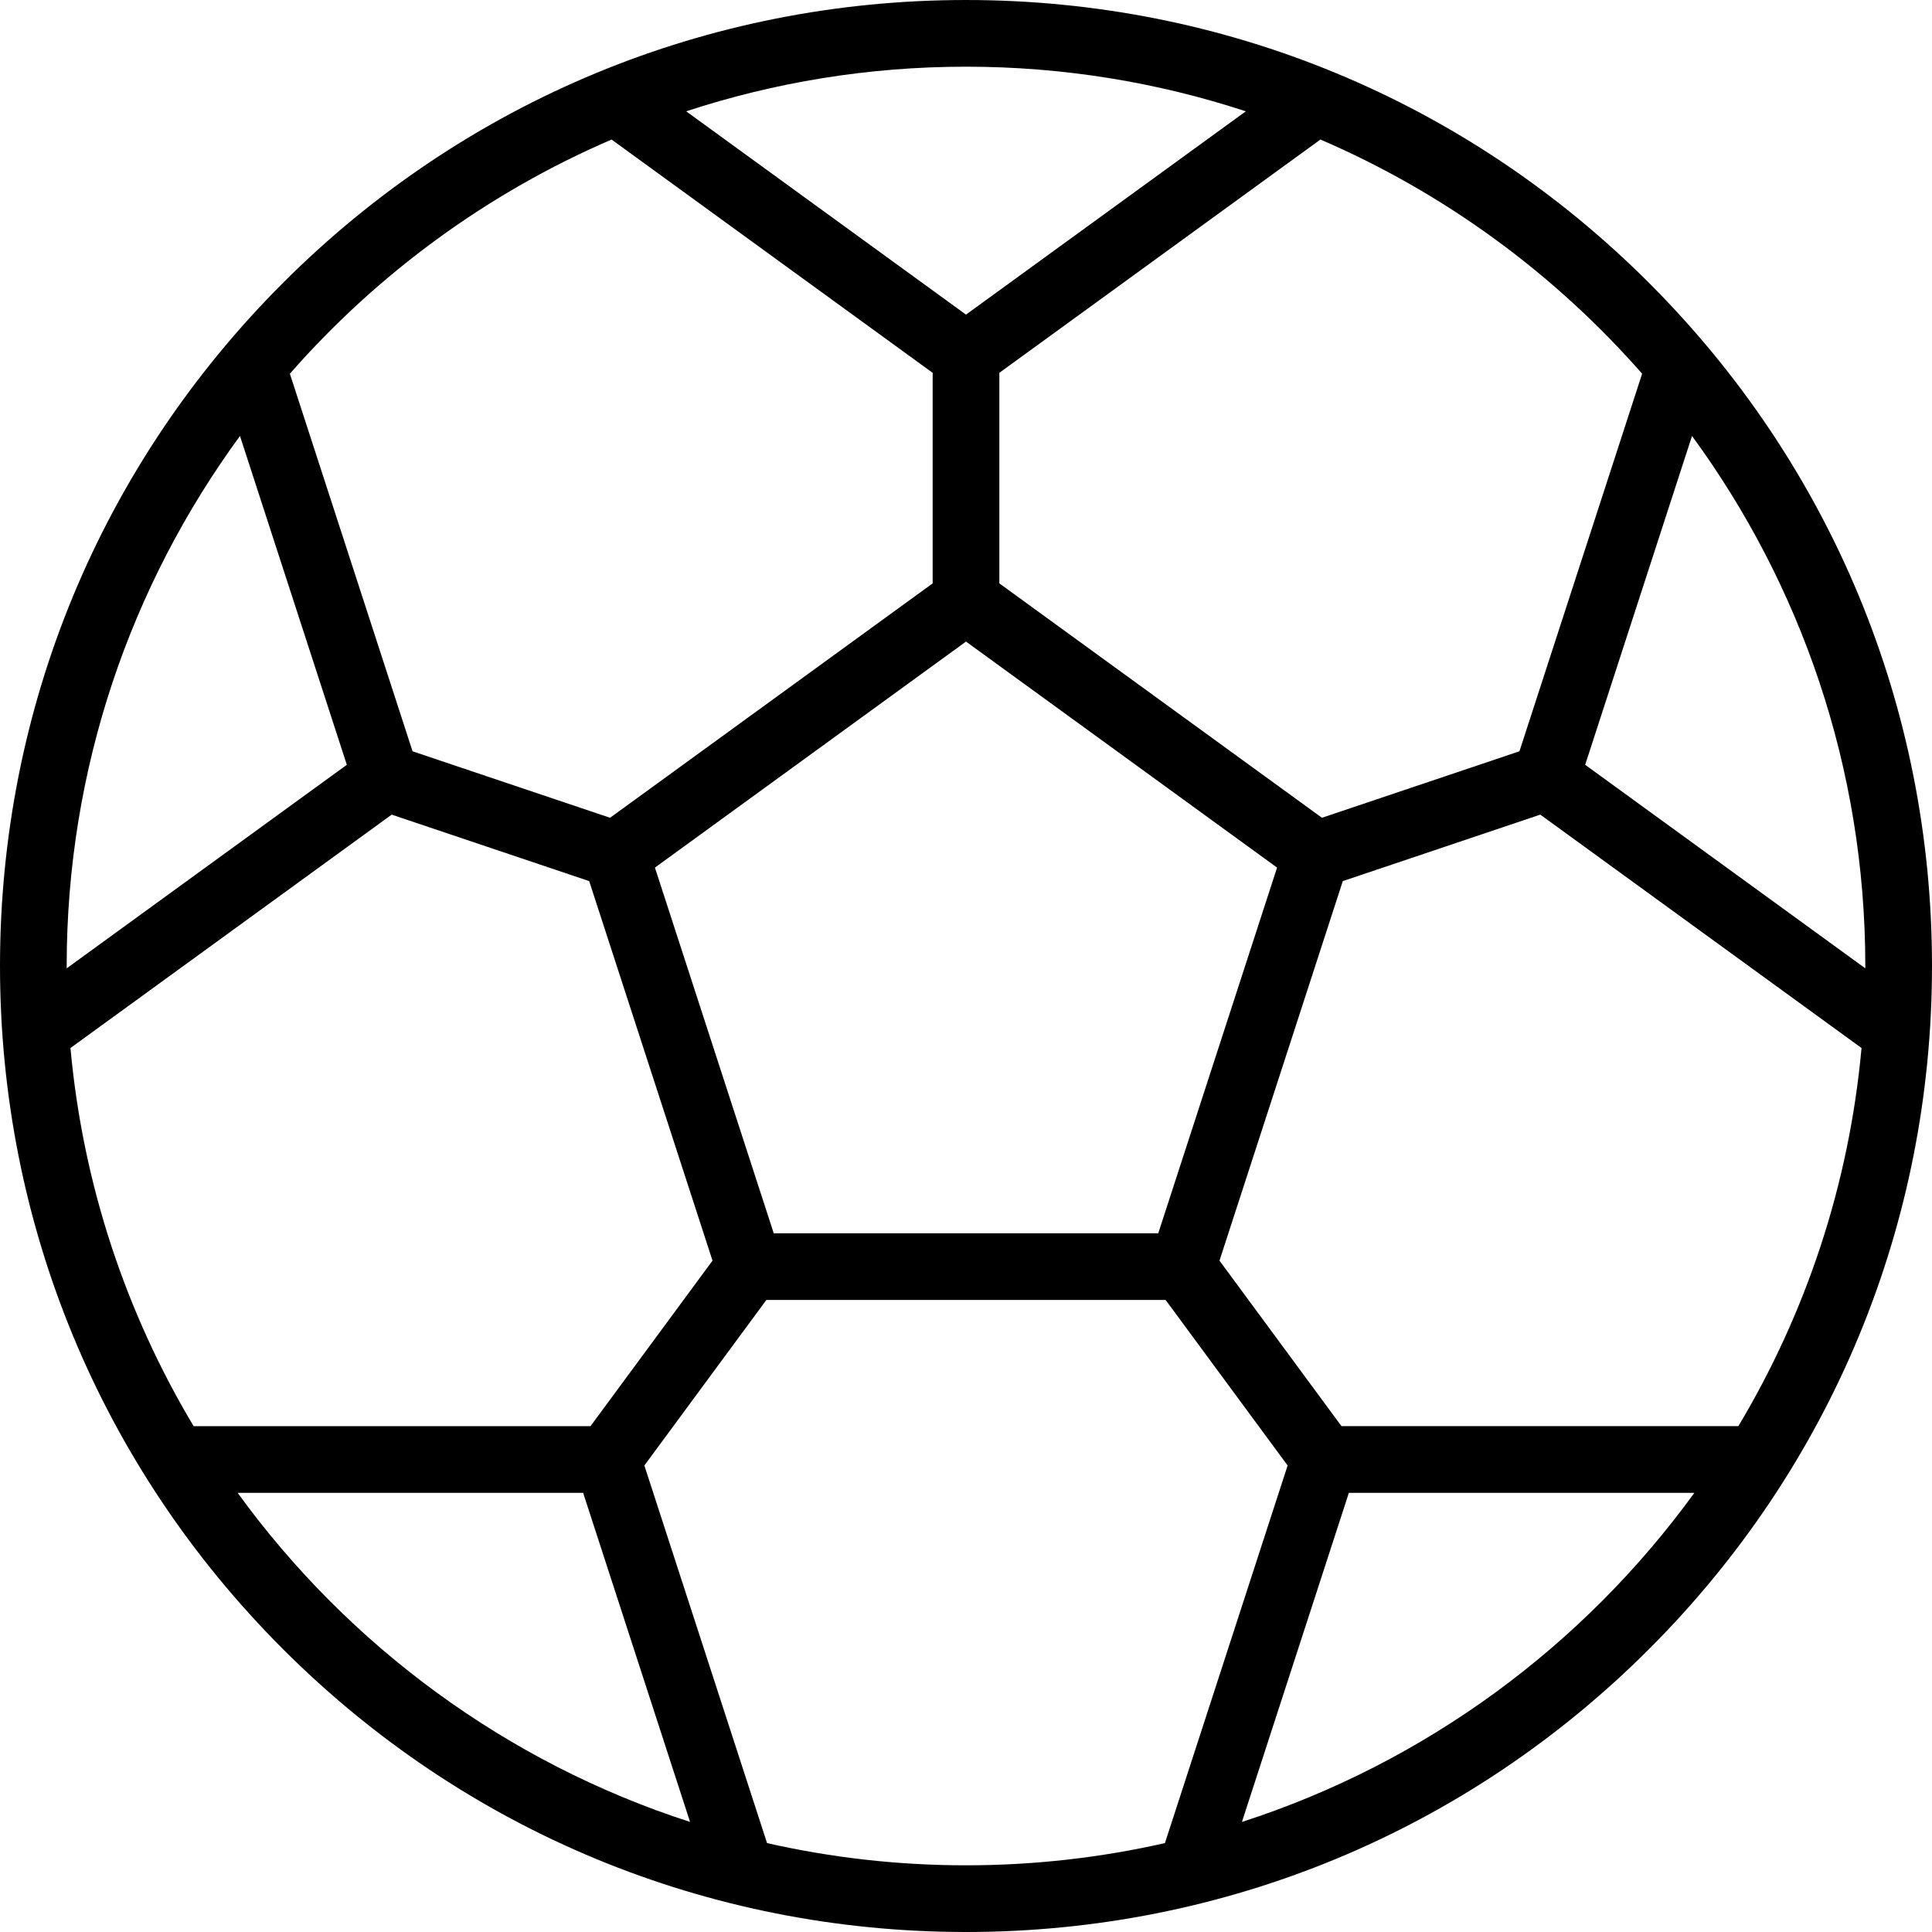
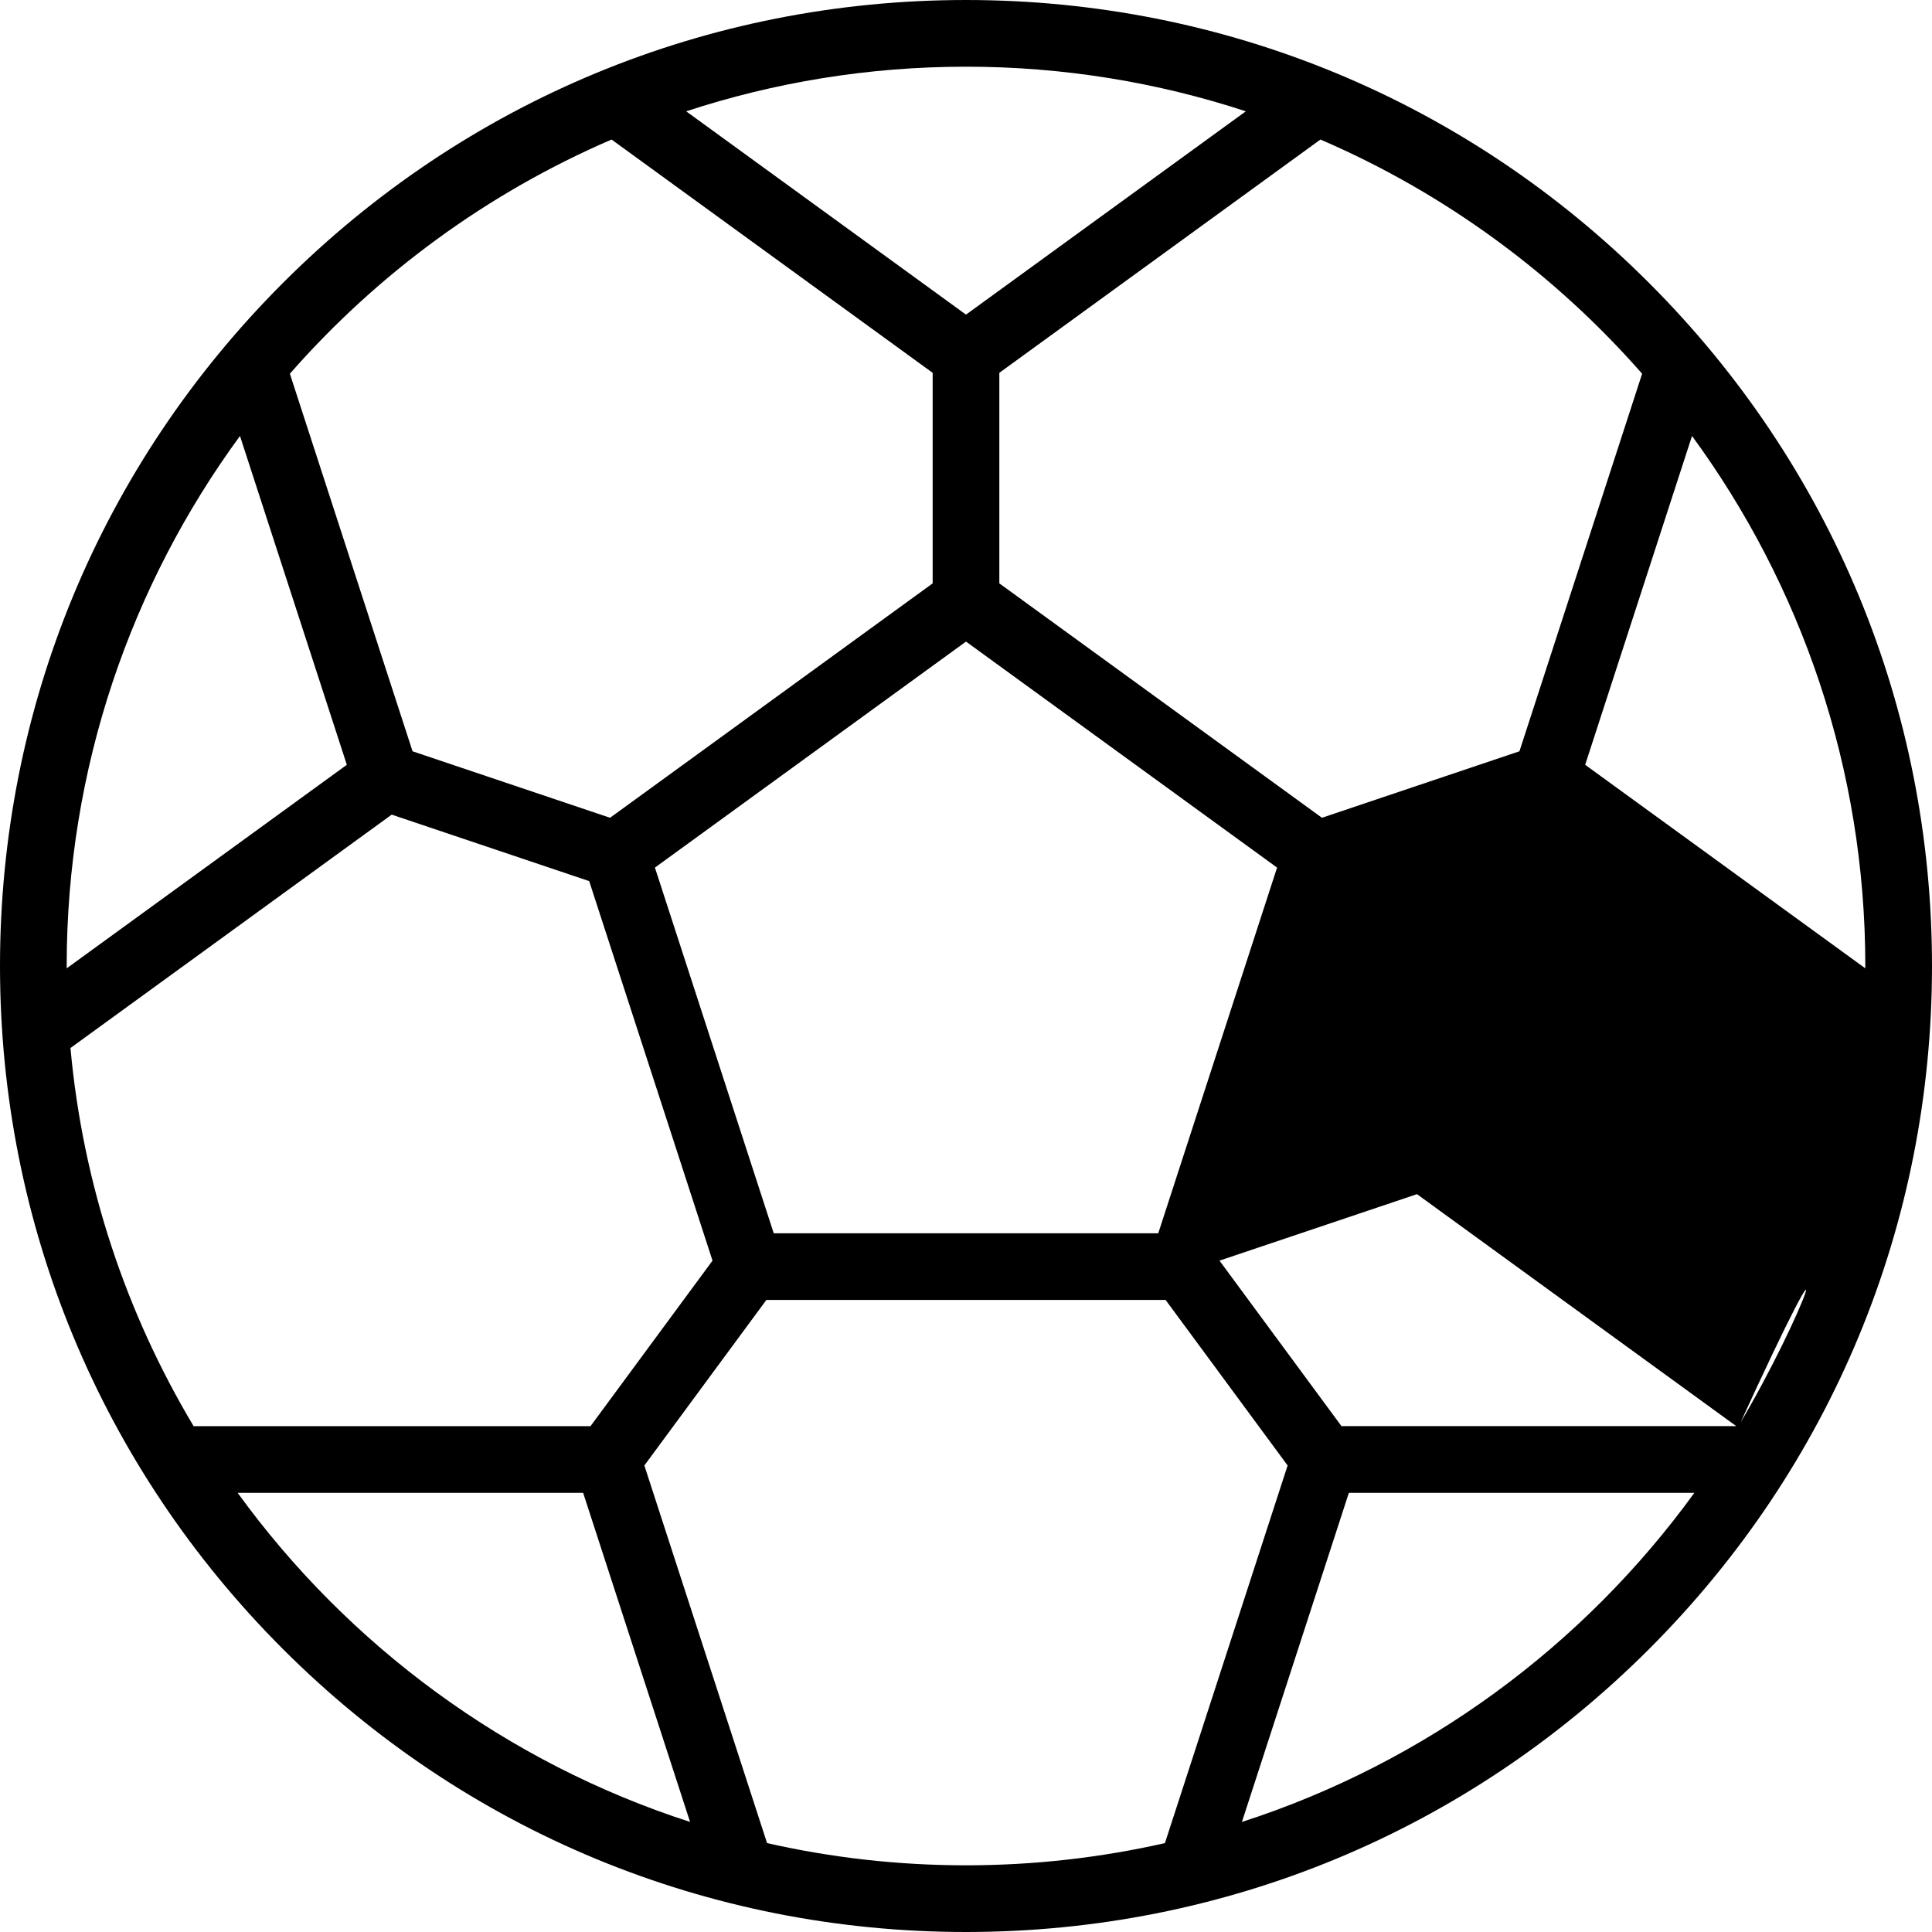
<svg xmlns="http://www.w3.org/2000/svg" fill="#000000" height="800px" width="800px" version="1.1" id="Layer_1" viewBox="0 0 512.001 512.001" xml:space="preserve">
  <g>
    <g>
-       <path d="M437.019,74.982C388.667,26.629,324.38,0.001,255.999,0.001S123.332,26.629,74.981,74.982C26.629,123.333,0,187.62,0,256    s26.629,132.667,74.981,181.02c48.351,48.352,112.639,74.981,181.02,74.981s132.667-26.629,181.02-74.981    S512.001,324.381,512.001,256S485.37,123.333,437.019,74.982z M435.181,99.039L402.67,199.099l-52.339,17.618L264.836,154.6    V98.801l85.092-61.823C382.811,51.136,411.891,72.485,435.181,99.039z M338.438,229.922l-31.489,96.912H205.051l-31.489-96.912    l82.438-59.895L338.438,229.922z M255.999,17.674c25.88,0,50.804,4.163,74.155,11.827l-74.155,53.877L181.844,29.5    C205.195,21.836,230.119,17.674,255.999,17.674z M162.072,36.98l85.092,61.823v55.799l-85.494,62.116L109.33,199.1L76.819,99.039    C100.109,72.485,129.188,51.136,162.072,36.98z M17.673,256c0-52.483,17.066-101.049,45.923-140.467l28.316,87.147l-74.229,53.931    C17.68,256.408,17.673,256.205,17.673,256z M18.675,277.736l85.128-61.85l52.339,17.618l32.68,100.58l-32.329,43.862H51.312    C33.476,348.119,21.977,314.095,18.675,277.736z M62.975,395.617h91.562l28.339,87.218    C134.234,467.118,92.384,436.164,62.975,395.617z M255.999,494.327c-18.111,0-35.754-2.041-52.72-5.888l-32.515-100.071    l32.329-43.862h105.811l32.33,43.862L308.719,488.44C291.754,492.286,274.111,494.327,255.999,494.327z M329.122,482.836    l28.339-87.218h91.562C419.615,436.164,377.766,467.118,329.122,482.836z M460.688,377.944H355.506l-32.329-43.862l32.68-100.58    l52.339-17.618l85.128,61.85C490.022,314.095,478.524,348.119,460.688,377.944z M420.088,202.68l28.316-87.147    c28.857,39.418,45.923,87.984,45.923,140.467c0,0.204-0.007,0.408-0.008,0.612L420.088,202.68z" />
+       <path d="M437.019,74.982C388.667,26.629,324.38,0.001,255.999,0.001S123.332,26.629,74.981,74.982C26.629,123.333,0,187.62,0,256    s26.629,132.667,74.981,181.02c48.351,48.352,112.639,74.981,181.02,74.981s132.667-26.629,181.02-74.981    S512.001,324.381,512.001,256S485.37,123.333,437.019,74.982z M435.181,99.039L402.67,199.099l-52.339,17.618L264.836,154.6    V98.801l85.092-61.823C382.811,51.136,411.891,72.485,435.181,99.039z M338.438,229.922l-31.489,96.912H205.051l-31.489-96.912    l82.438-59.895L338.438,229.922z M255.999,17.674c25.88,0,50.804,4.163,74.155,11.827l-74.155,53.877L181.844,29.5    C205.195,21.836,230.119,17.674,255.999,17.674z M162.072,36.98l85.092,61.823v55.799l-85.494,62.116L109.33,199.1L76.819,99.039    C100.109,72.485,129.188,51.136,162.072,36.98z M17.673,256c0-52.483,17.066-101.049,45.923-140.467l28.316,87.147l-74.229,53.931    C17.68,256.408,17.673,256.205,17.673,256z M18.675,277.736l85.128-61.85l52.339,17.618l32.68,100.58l-32.329,43.862H51.312    C33.476,348.119,21.977,314.095,18.675,277.736z M62.975,395.617h91.562l28.339,87.218    C134.234,467.118,92.384,436.164,62.975,395.617z M255.999,494.327c-18.111,0-35.754-2.041-52.72-5.888l-32.515-100.071    l32.329-43.862h105.811l32.33,43.862L308.719,488.44C291.754,492.286,274.111,494.327,255.999,494.327z M329.122,482.836    l28.339-87.218h91.562C419.615,436.164,377.766,467.118,329.122,482.836z M460.688,377.944H355.506l-32.329-43.862l52.339-17.618l85.128,61.85C490.022,314.095,478.524,348.119,460.688,377.944z M420.088,202.68l28.316-87.147    c28.857,39.418,45.923,87.984,45.923,140.467c0,0.204-0.007,0.408-0.008,0.612L420.088,202.68z" />
    </g>
  </g>
</svg>